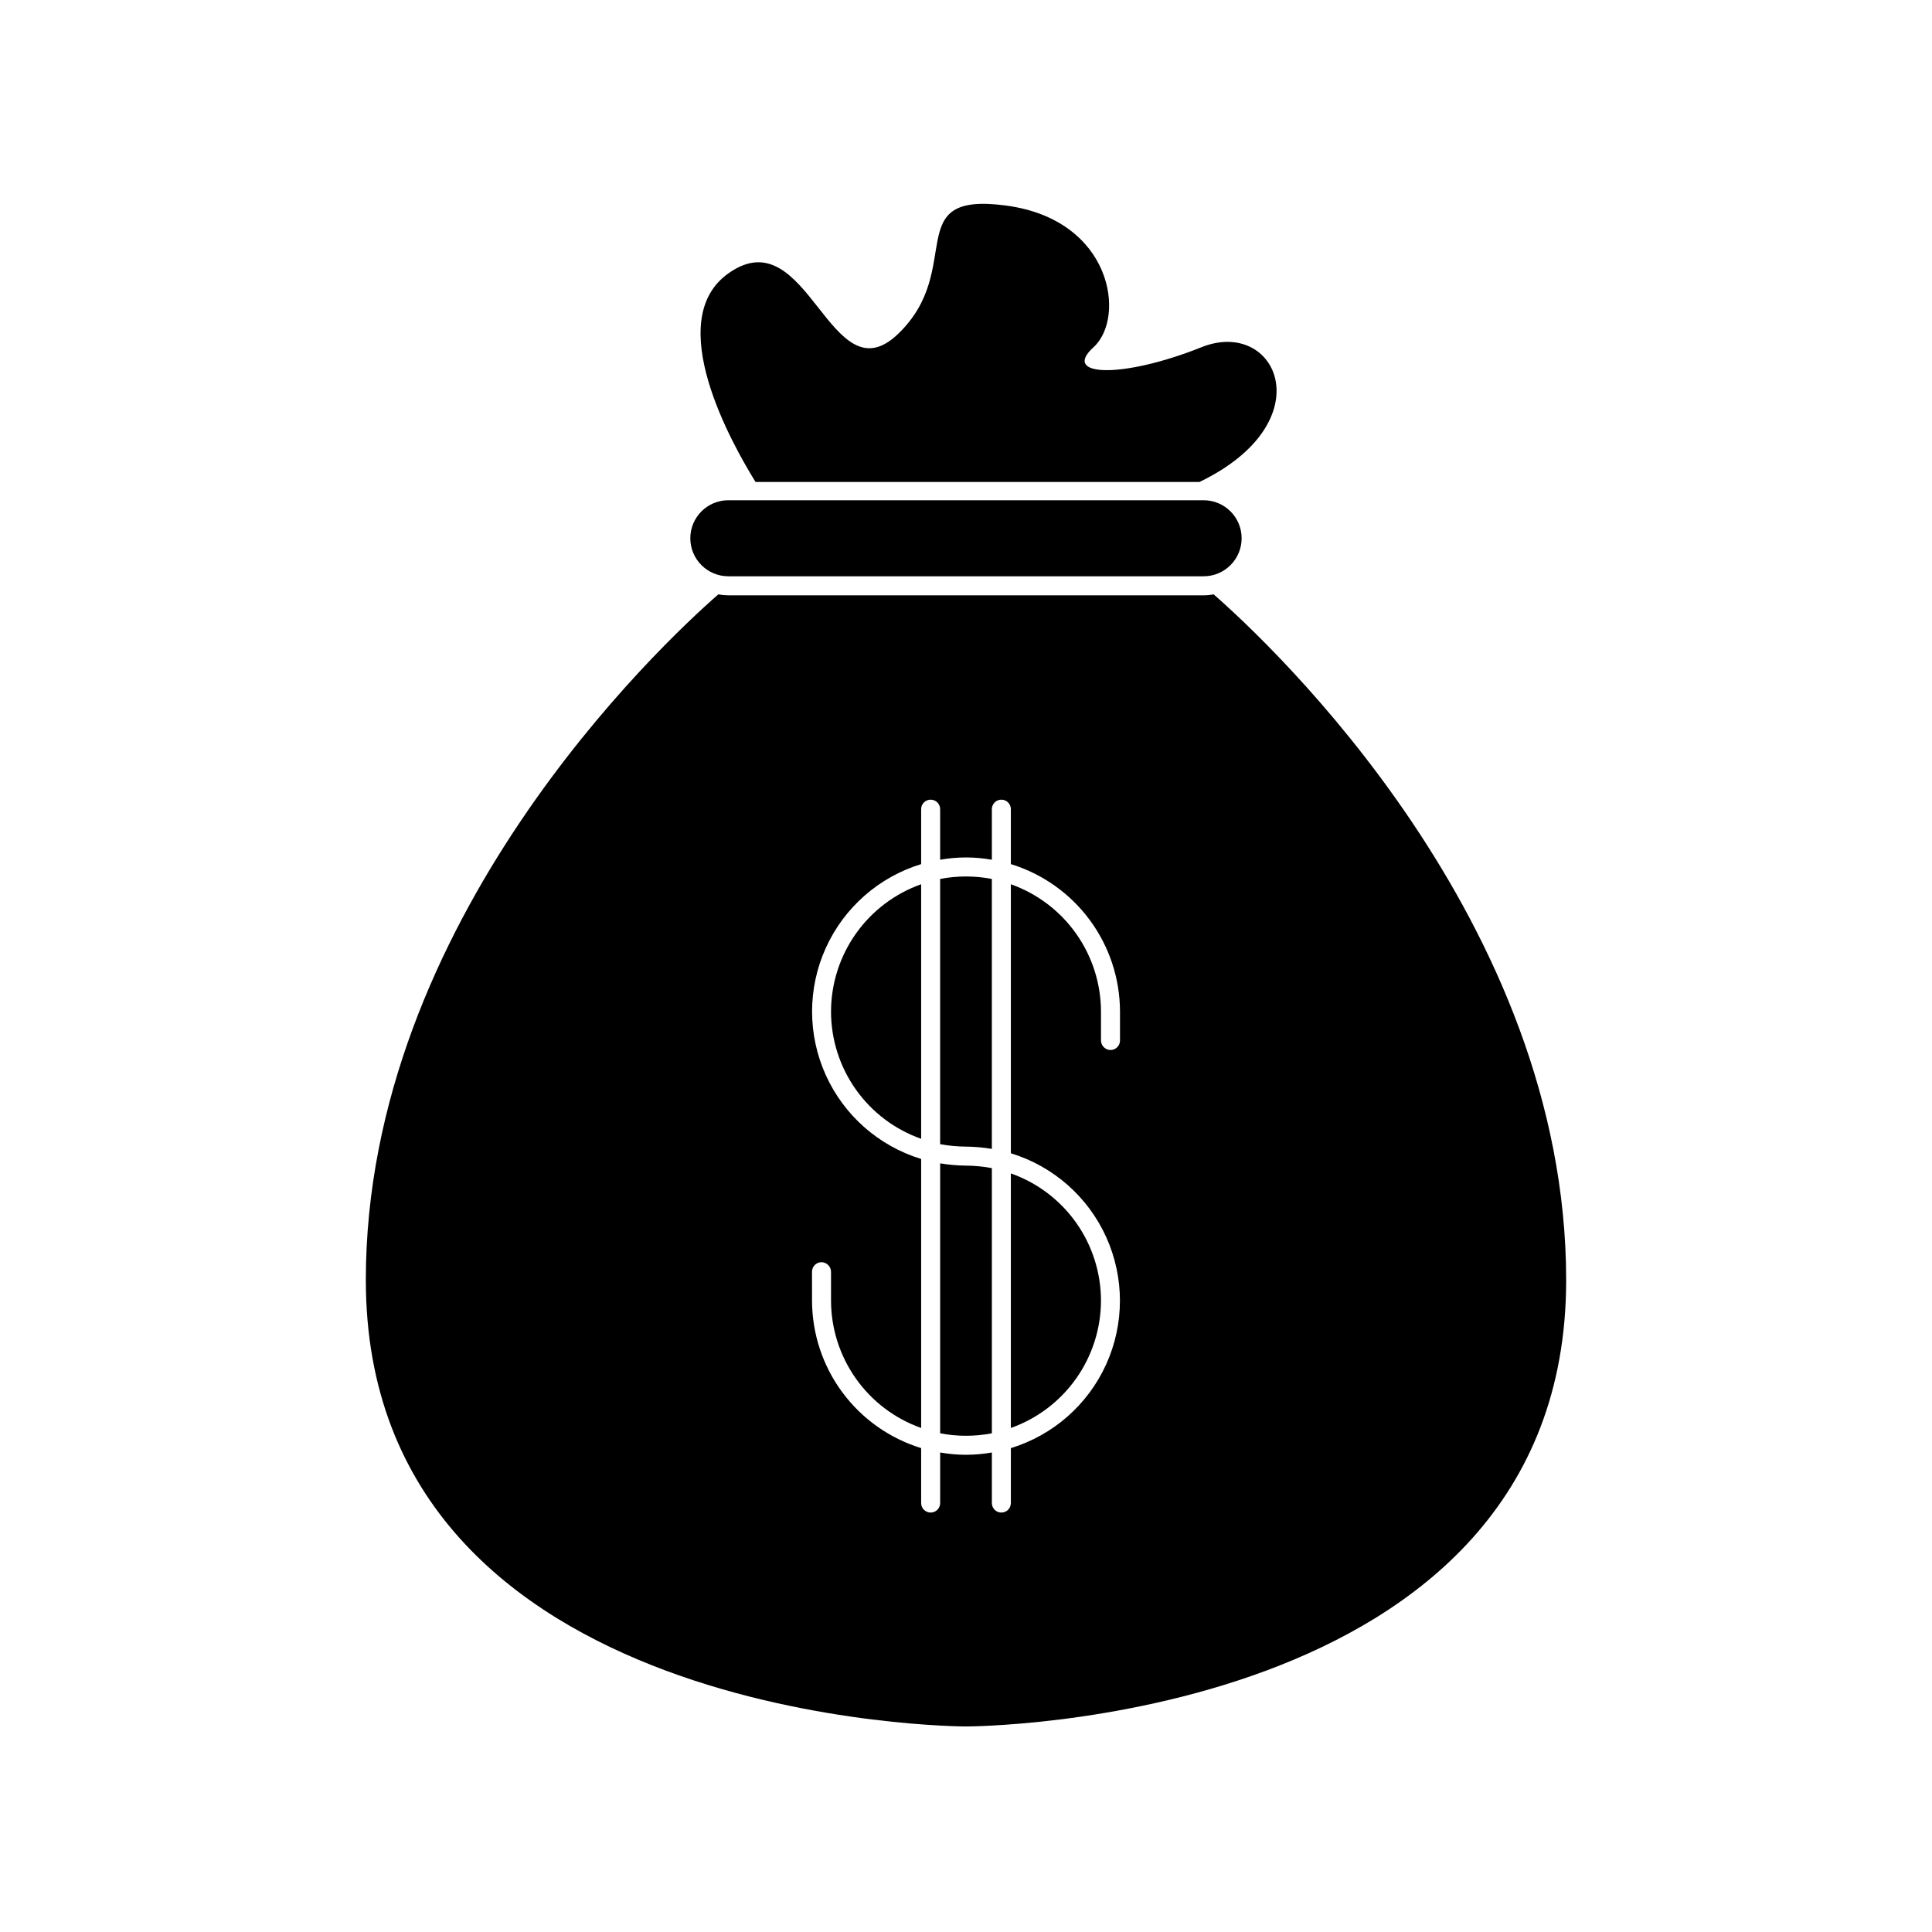
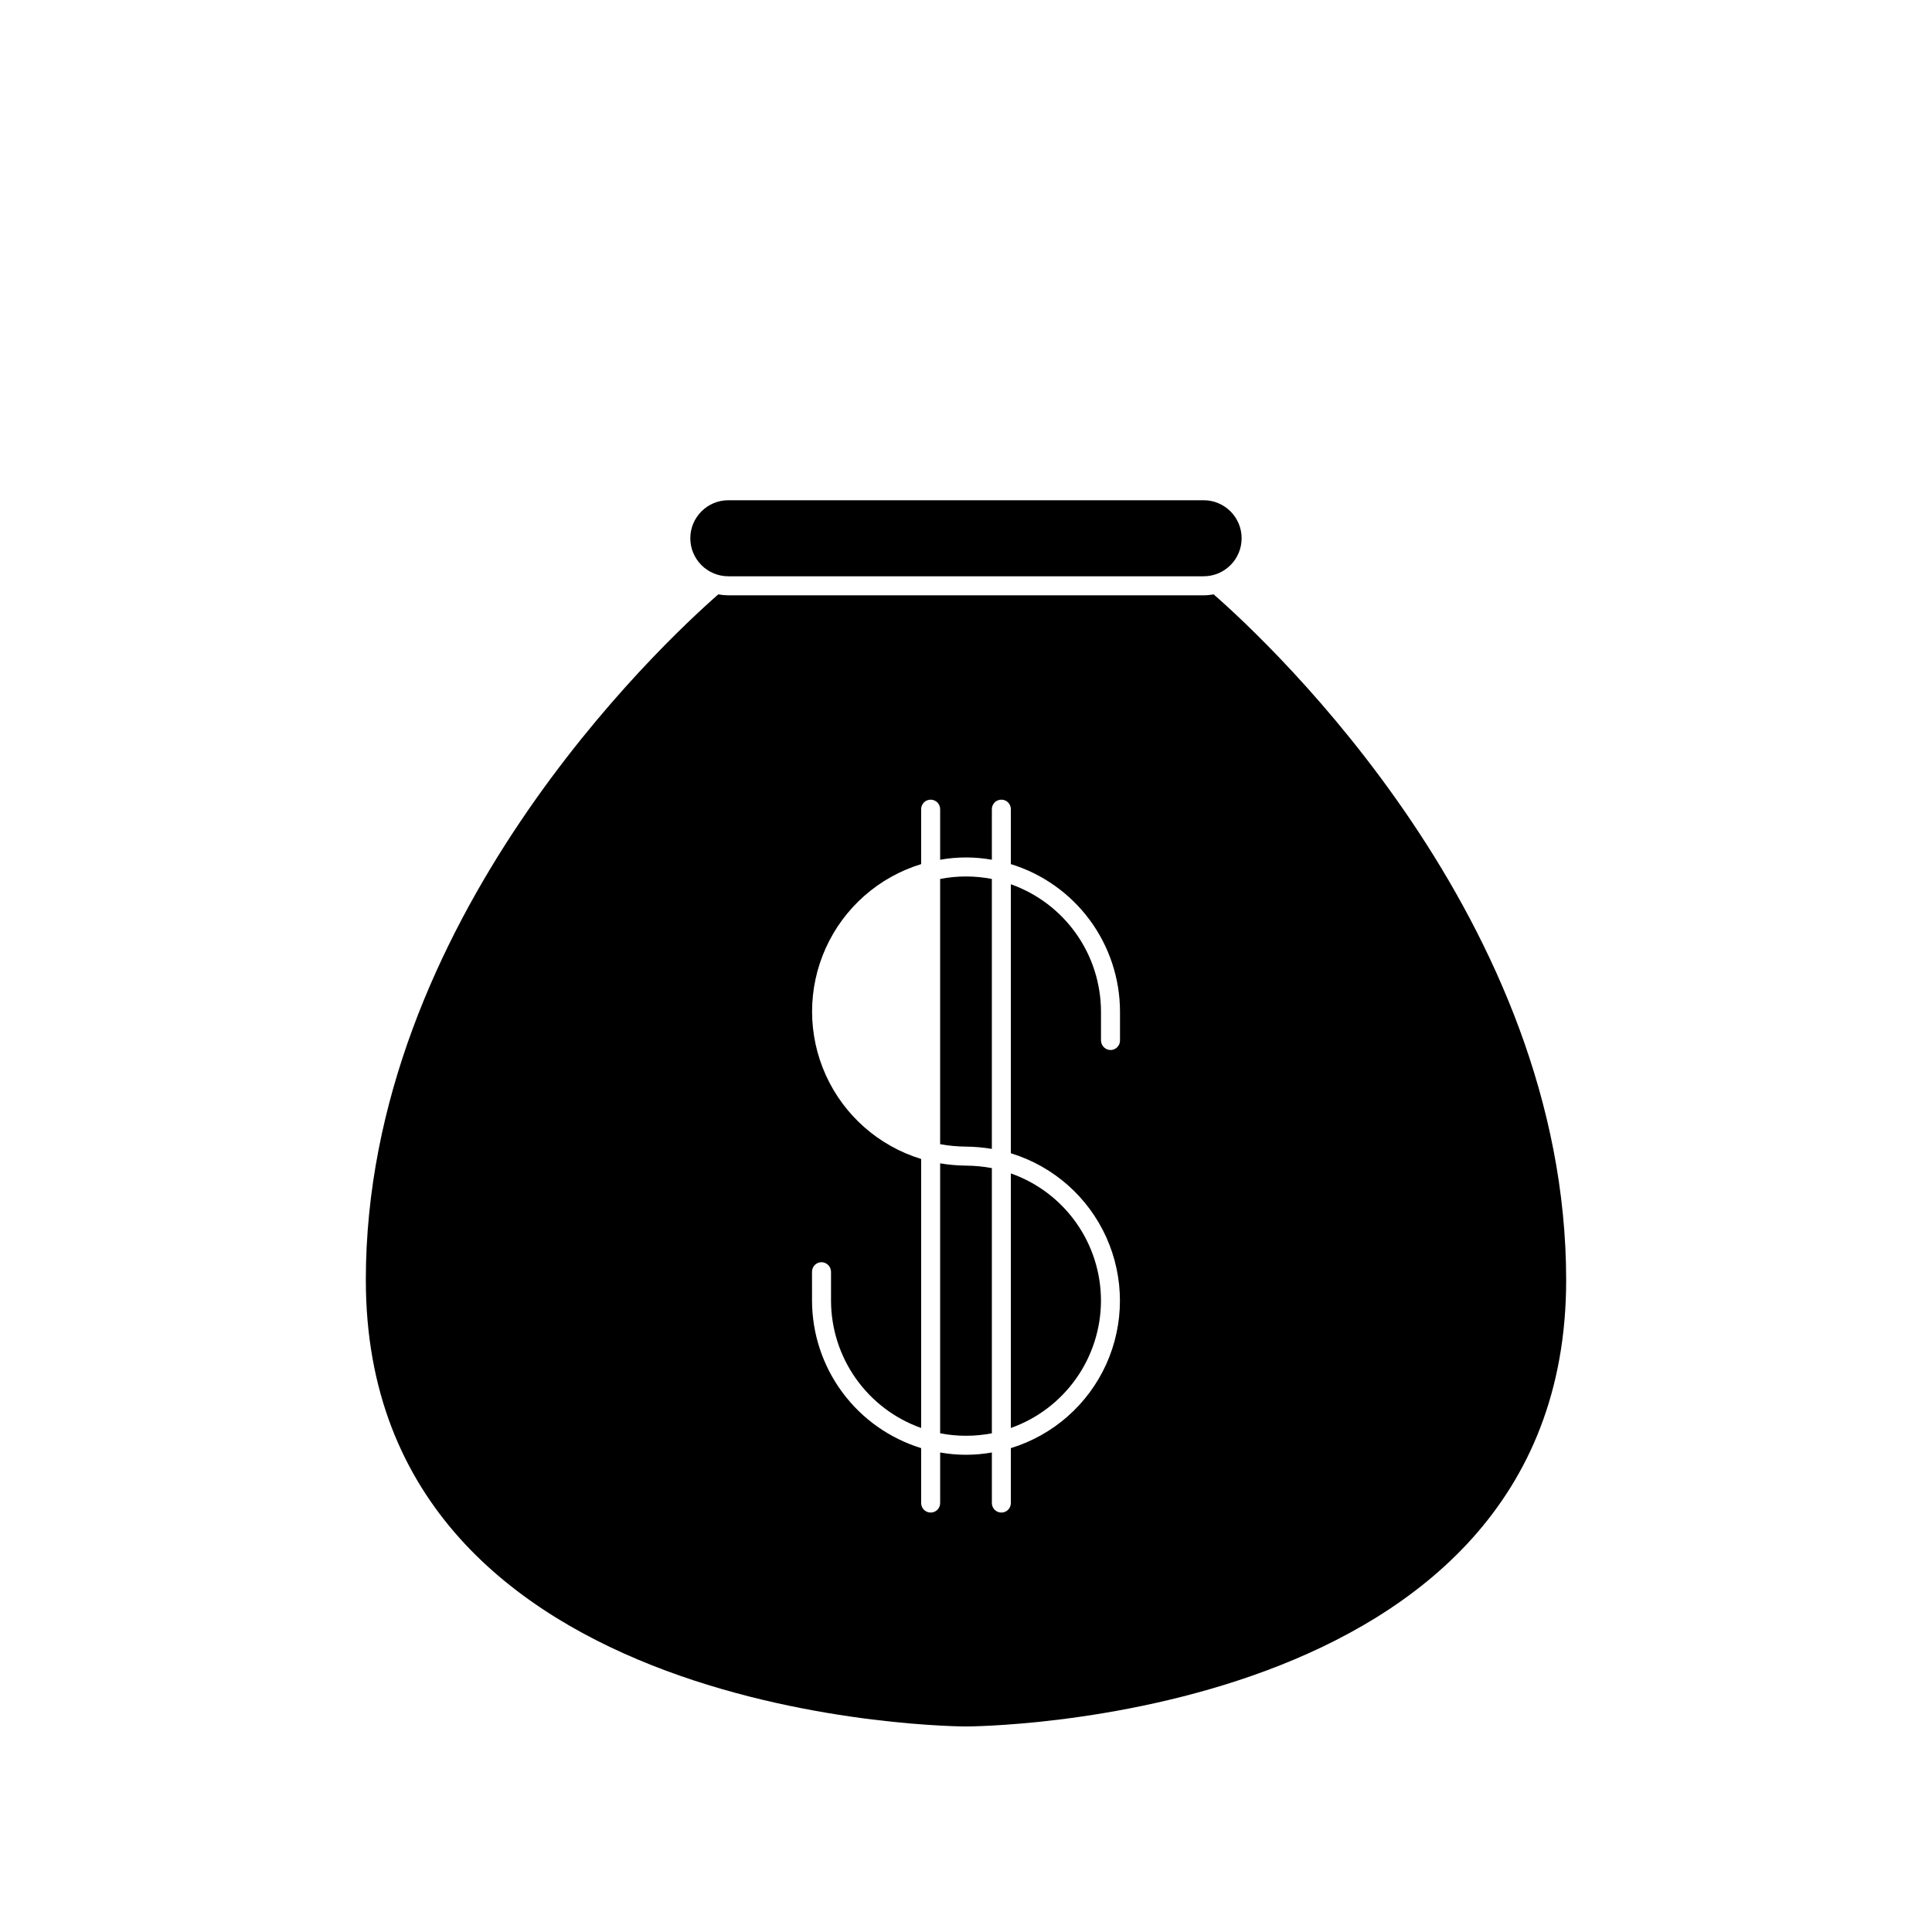
<svg xmlns="http://www.w3.org/2000/svg" fill="#000000" width="800px" height="800px" version="1.1" viewBox="144 144 512 512">
  <g>
    <path d="m240.95 483.23c0 118.3 159.05 118.3 159.05 118.3s159.05 0 159.05-118.29c0-95.168-78.039-168.27-93.406-181.72v-0.004c-0.879 0.16-1.773 0.246-2.668 0.25h-125.95c-0.898-0.004-1.789-0.09-2.672-0.25-15.367 13.453-93.406 86.555-93.406 181.72zm118.24-2.215h0.004c0-1.391 1.125-2.519 2.519-2.519 1.379 0.027 2.492 1.141 2.516 2.519v7.656c0.012 7.402 2.312 14.621 6.59 20.664 4.273 6.047 10.316 10.617 17.293 13.094v-71.289c-11.23-3.438-20.438-11.539-25.273-22.238-4.84-10.703-4.84-22.965 0-33.668 4.836-10.699 14.043-18.801 25.273-22.234v-14.562c0-1.391 1.129-2.519 2.519-2.519 0.668 0 1.309 0.266 1.781 0.738s0.738 1.113 0.738 1.781v13.402c4.531-0.805 9.168-0.805 13.703 0v-13.402c0-1.391 1.125-2.519 2.519-2.519 0.668 0 1.309 0.266 1.781 0.738 0.469 0.473 0.734 1.113 0.734 1.781v14.562c8.367 2.57 15.688 7.754 20.891 14.789s8.02 15.555 8.031 24.305v7.656c0 0.668-0.266 1.312-0.738 1.781-0.473 0.473-1.113 0.738-1.781 0.738-1.383-0.027-2.492-1.137-2.519-2.519v-7.656c-0.012-7.402-2.312-14.621-6.59-20.664-4.273-6.043-10.312-10.617-17.293-13.09v71.289c11.23 3.434 20.438 11.535 25.277 22.238 4.836 10.699 4.836 22.965 0 33.664-4.84 10.699-14.047 18.801-25.277 22.238v14.559c0 0.668-0.266 1.309-0.734 1.781-0.473 0.473-1.113 0.738-1.781 0.738-1.395 0-2.519-1.129-2.519-2.519v-13.402c-4.535 0.809-9.172 0.809-13.703 0v13.402c0 0.668-0.266 1.309-0.738 1.781-0.473 0.473-1.113 0.738-1.781 0.738-1.391 0-2.519-1.129-2.519-2.519v-14.559c-8.363-2.574-15.688-7.758-20.891-14.793s-8.016-15.551-8.027-24.305z" />
-     <path d="m462.42 236.01c-21.059 8.414-37.23 7.809-28.617 0 8.613-7.809 5.039-33.754-23.176-37.535-28.215-3.777-10.629 16.73-28.617 34.008-17.984 17.281-23.781-30.781-44.789-16.172-18.035 12.445 1.059 45.797 7.004 55.418l117.64 0.004c33.148-15.973 20.504-43.684 0.555-35.723z" />
    <path d="m406.85 376.93c-4.527-0.875-9.18-0.875-13.703 0v70.281c2.258 0.422 4.551 0.641 6.852 0.652 2.293 0.023 4.586 0.227 6.852 0.605z" />
-     <path d="m364.23 412.09c0.008 7.398 2.309 14.613 6.586 20.648 4.277 6.035 10.32 10.598 17.297 13.055v-67.457c-6.977 2.473-13.02 7.047-17.293 13.09-4.277 6.043-6.578 13.262-6.59 20.664z" />
    <path d="m435.77 488.67c-0.008-7.398-2.309-14.609-6.586-20.648-4.273-6.035-10.316-10.598-17.297-13.055v67.461c6.981-2.477 13.02-7.047 17.293-13.094 4.277-6.043 6.578-13.262 6.59-20.664z" />
    <path d="m393.15 523.84c4.523 0.871 9.176 0.871 13.703 0v-70.281c-2.262-0.422-4.555-0.645-6.852-0.656-2.297-0.023-4.59-0.223-6.852-0.605z" />
    <path d="m337.02 296.72h125.95c5.562 0 10.074-4.512 10.074-10.078 0-5.562-4.512-10.074-10.074-10.074h-125.95c-5.566 0-10.078 4.512-10.078 10.074 0 5.566 4.512 10.078 10.078 10.078z" />
  </g>
</svg>